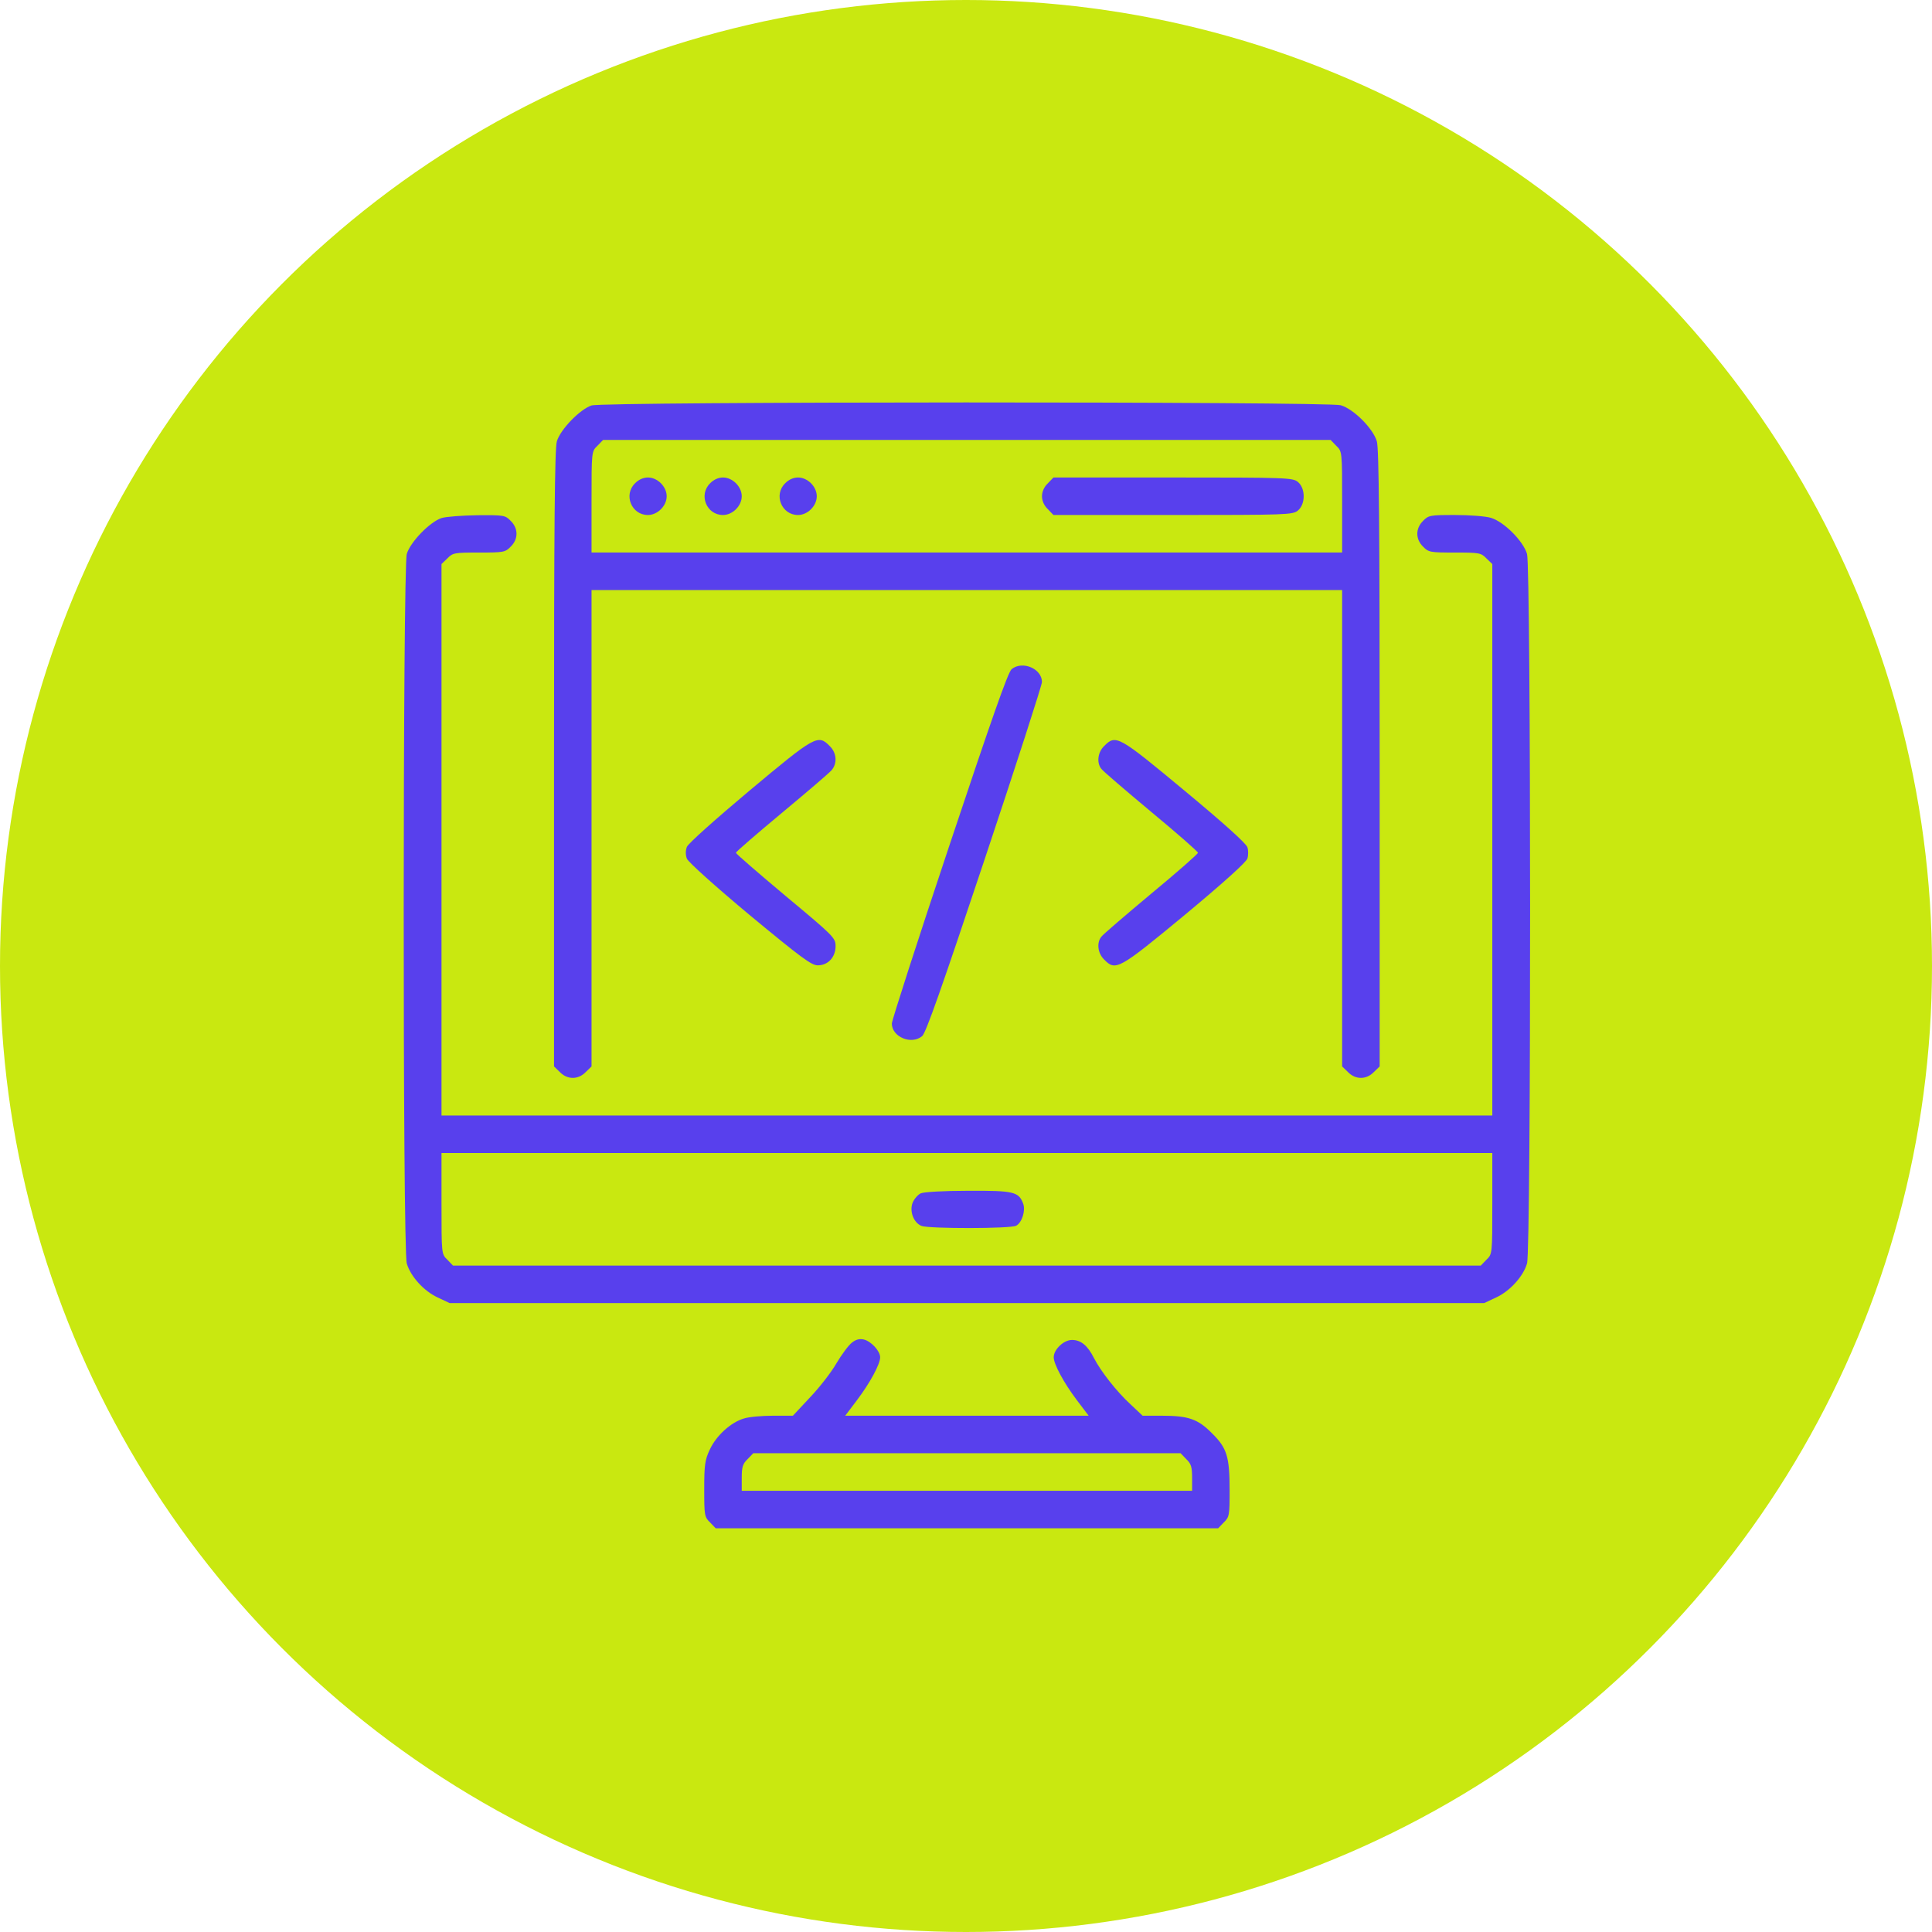
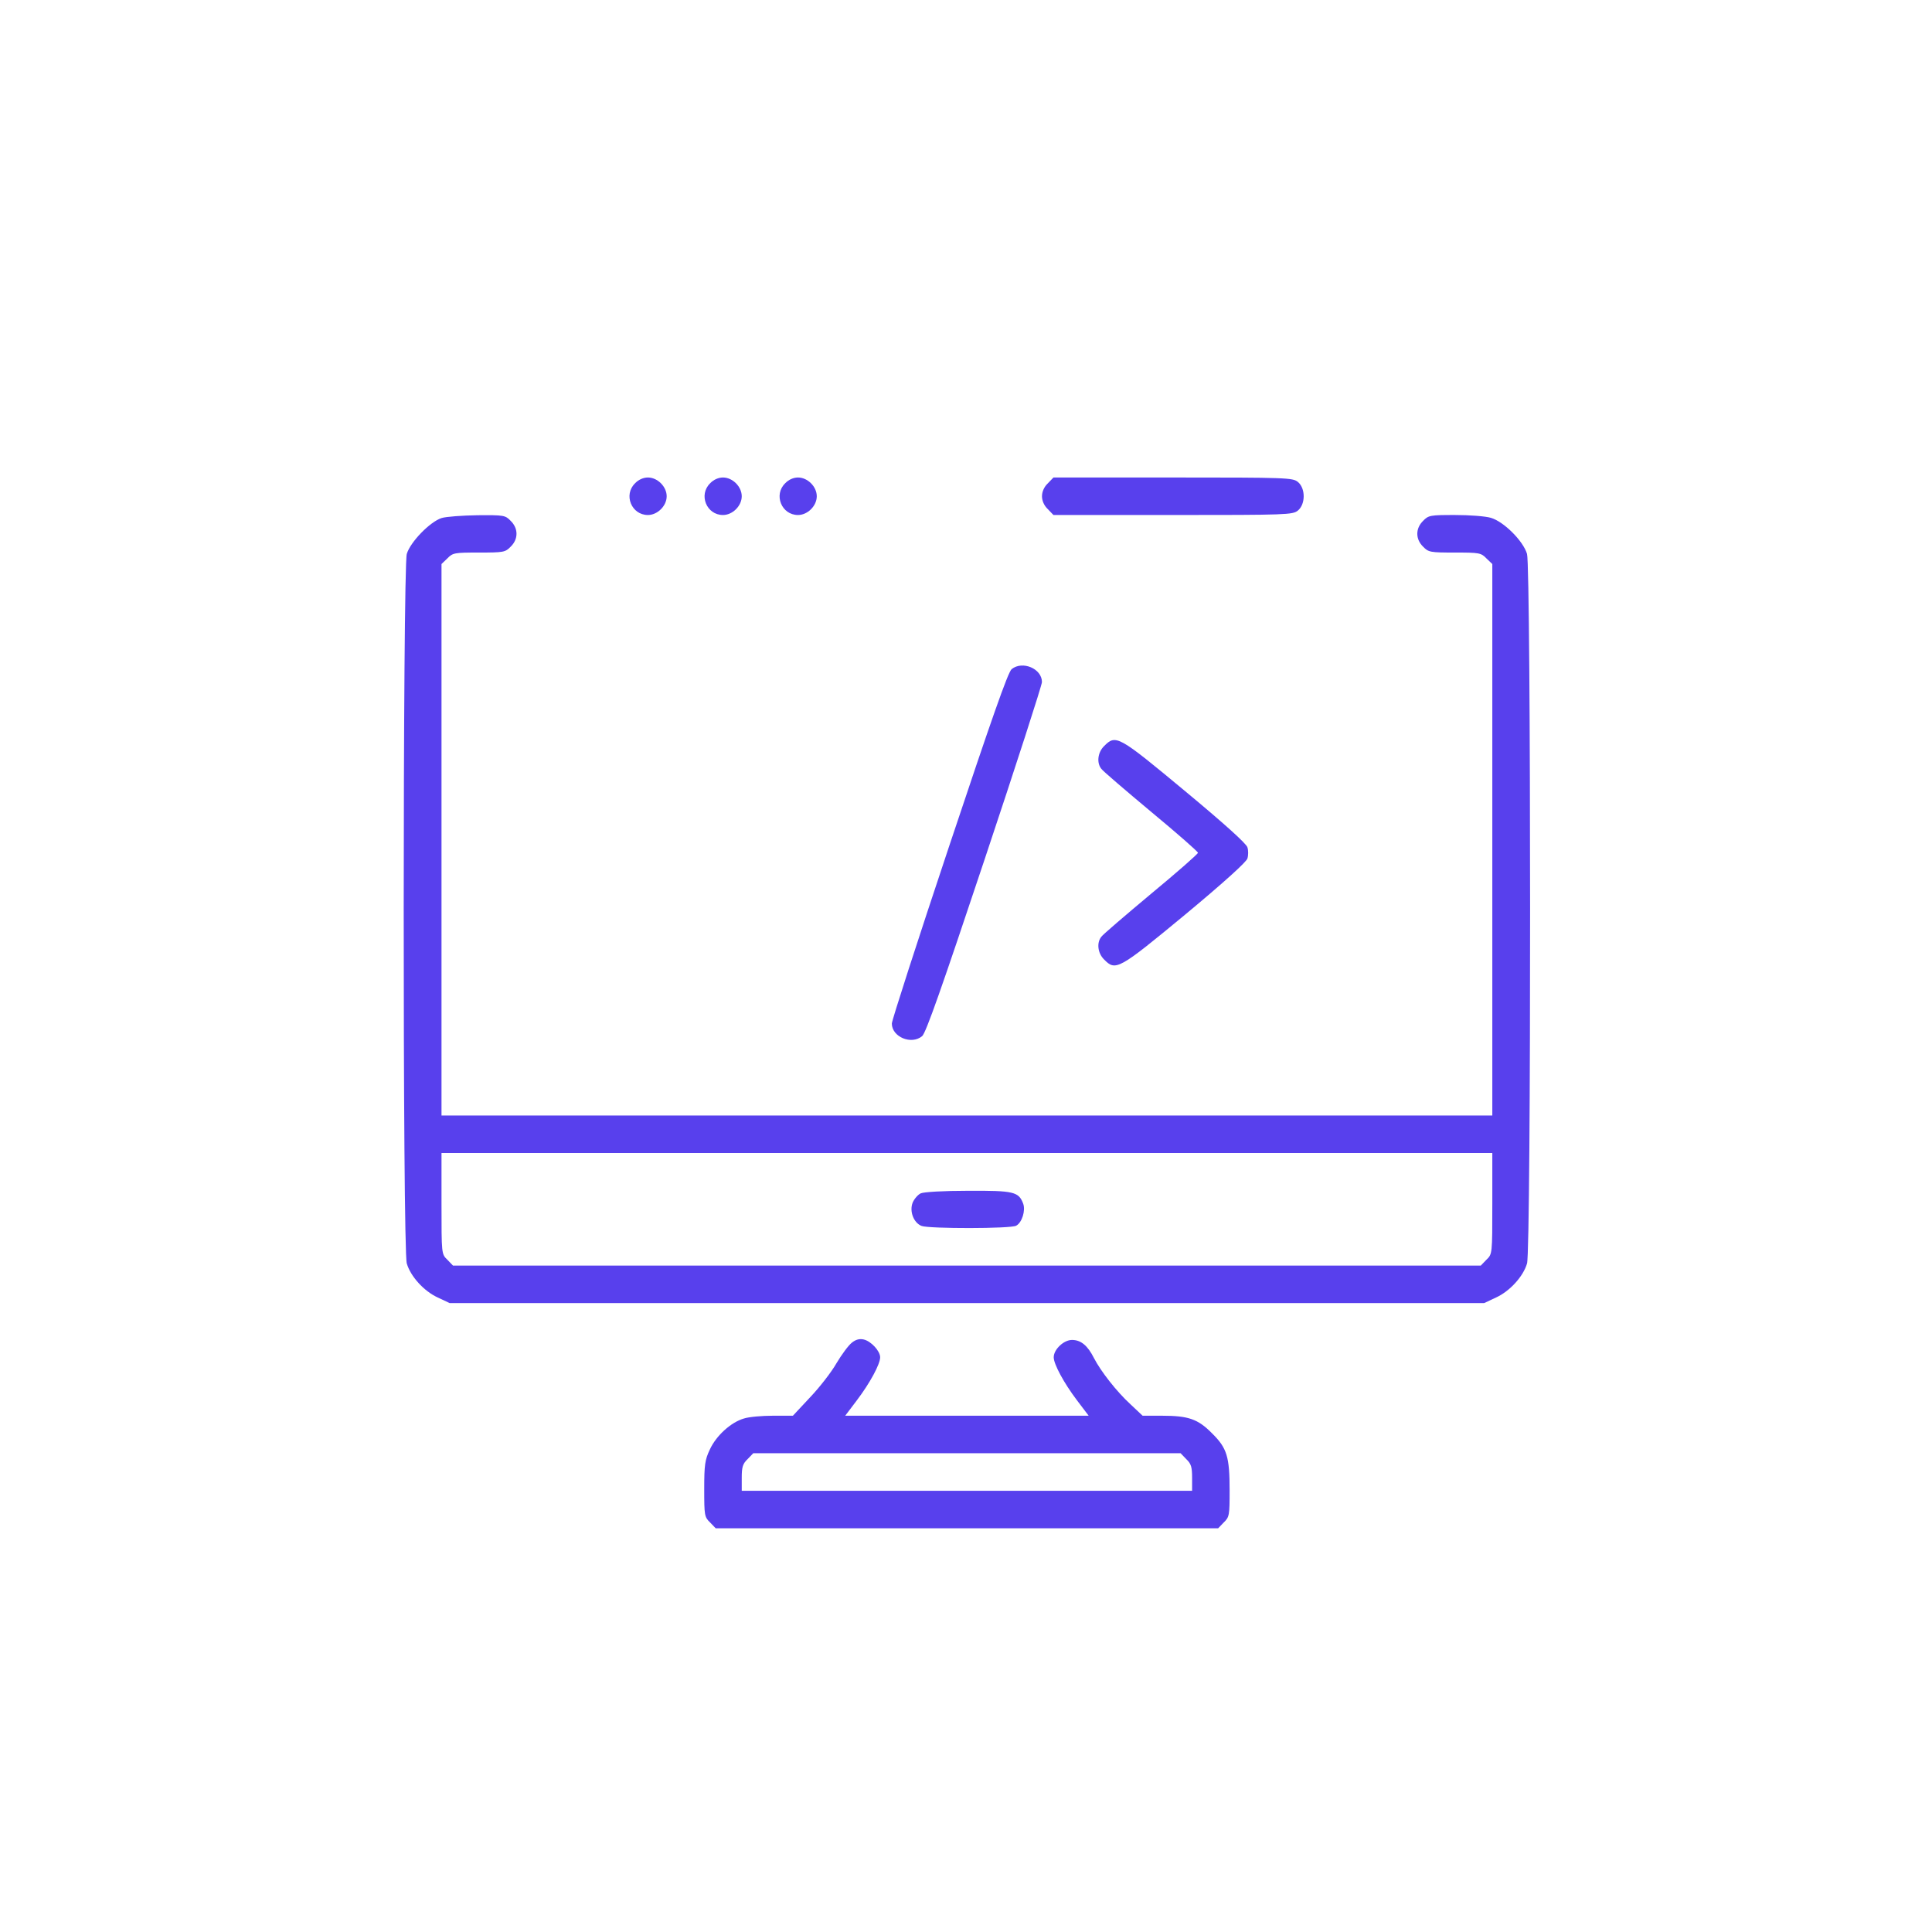
<svg xmlns="http://www.w3.org/2000/svg" width="67" height="67" viewBox="0 0 67 67" fill="none">
-   <circle cx="33.5" cy="33.5" r="33.5" fill="#C9E810" />
-   <path d="M20.514 14.061C20.116 14.191 19.433 14.891 19.311 15.306C19.237 15.566 19.213 18.169 19.213 26.311V36.983L19.416 37.179C19.677 37.447 20.051 37.447 20.311 37.179L20.514 36.983V28.719V20.463H33.529H46.544V28.719V36.983L46.747 37.179C47.008 37.447 47.382 37.447 47.642 37.179L47.845 36.983V26.311C47.845 18.169 47.821 15.566 47.748 15.306C47.617 14.858 46.942 14.183 46.495 14.053C46.039 13.923 20.945 13.923 20.514 14.061ZM46.34 15.46C46.544 15.655 46.544 15.655 46.544 17.413V19.161H33.529H20.514V17.413C20.514 15.655 20.514 15.655 20.718 15.46L20.913 15.257H33.529H46.145L46.34 15.46Z" fill="#5840ED" />
  <path d="M22.021 16.762C21.615 17.161 21.899 17.86 22.469 17.86C22.802 17.86 23.12 17.543 23.12 17.21C23.12 16.876 22.802 16.559 22.469 16.559C22.314 16.559 22.143 16.632 22.021 16.762Z" fill="#5840ED" />
  <path d="M24.625 16.762C24.218 17.161 24.503 17.86 25.072 17.86C25.406 17.86 25.723 17.543 25.723 17.21C25.723 16.876 25.406 16.559 25.072 16.559C24.918 16.559 24.747 16.632 24.625 16.762Z" fill="#5840ED" />
  <path d="M27.227 16.762C26.82 17.161 27.105 17.86 27.674 17.86C28.008 17.86 28.325 17.543 28.325 17.21C28.325 16.876 28.008 16.559 27.674 16.559C27.519 16.559 27.349 16.632 27.227 16.762Z" fill="#5840ED" />
  <path d="M36.338 16.762C36.208 16.884 36.135 17.055 36.135 17.21C36.135 17.364 36.208 17.535 36.338 17.657L36.533 17.86H40.674C44.619 17.86 44.83 17.852 45.009 17.706C45.278 17.486 45.278 16.933 45.009 16.713C44.83 16.567 44.619 16.559 40.674 16.559H36.533L36.338 16.762Z" fill="#5840ED" />
  <path d="M15.311 17.966C14.912 18.096 14.229 18.795 14.107 19.21C13.969 19.682 13.96 43.353 14.107 43.816C14.237 44.264 14.701 44.776 15.181 44.996L15.595 45.191H33.531H51.467L51.882 44.996C52.362 44.776 52.826 44.264 52.956 43.816C53.102 43.353 53.094 19.682 52.956 19.21C52.826 18.763 52.15 18.088 51.703 17.958C51.516 17.901 50.955 17.86 50.459 17.86C49.604 17.86 49.539 17.868 49.352 18.063C49.084 18.324 49.084 18.698 49.352 18.958C49.539 19.153 49.604 19.162 50.45 19.162C51.296 19.162 51.361 19.17 51.548 19.365L51.752 19.56V29.126V38.684H33.531H15.311V29.126V19.56L15.514 19.365C15.701 19.17 15.766 19.162 16.612 19.162C17.458 19.162 17.523 19.153 17.71 18.958C17.979 18.698 17.979 18.324 17.71 18.063C17.523 17.868 17.474 17.86 16.555 17.868C16.026 17.876 15.465 17.917 15.311 17.966ZM51.752 41.734C51.752 43.491 51.752 43.491 51.548 43.686L51.353 43.889H33.531H15.709L15.514 43.686C15.311 43.491 15.311 43.491 15.311 41.734V39.985H33.531H51.752V41.734Z" fill="#5840ED" />
  <path d="M31.928 41.385C31.831 41.433 31.709 41.572 31.652 41.702C31.53 42.003 31.684 42.409 31.961 42.515C32.229 42.613 35.044 42.613 35.239 42.507C35.442 42.401 35.572 41.978 35.483 41.742C35.328 41.328 35.157 41.287 33.571 41.295C32.725 41.295 32.034 41.336 31.928 41.385Z" fill="#5840ED" />
  <path d="M35.084 23.204C34.954 23.31 34.385 24.945 32.921 29.329C31.823 32.615 30.928 35.389 30.928 35.495C30.928 35.959 31.603 36.243 31.977 35.934C32.107 35.837 32.677 34.202 34.141 29.817C35.239 26.531 36.134 23.757 36.134 23.652C36.134 23.188 35.459 22.903 35.084 23.204Z" fill="#5840ED" />
-   <path d="M25.992 27.418C24.82 28.402 23.86 29.256 23.82 29.37C23.771 29.5 23.771 29.646 23.82 29.776C23.86 29.89 24.804 30.736 25.992 31.729C27.781 33.209 28.139 33.477 28.359 33.477C28.717 33.477 28.977 33.193 28.977 32.81C28.977 32.526 28.912 32.461 27.252 31.078C26.301 30.281 25.52 29.606 25.52 29.573C25.52 29.541 26.236 28.922 27.106 28.198C27.976 27.474 28.757 26.808 28.839 26.71C29.042 26.474 29.018 26.108 28.773 25.872C28.367 25.457 28.269 25.514 25.992 27.418Z" fill="#5840ED" />
  <path d="M38.29 25.873C38.071 26.084 38.022 26.45 38.193 26.662C38.241 26.735 39.022 27.402 39.917 28.15C40.812 28.891 41.544 29.533 41.544 29.574C41.544 29.614 40.812 30.257 39.917 30.997C39.022 31.746 38.241 32.413 38.193 32.486C38.022 32.697 38.071 33.063 38.29 33.275C38.689 33.682 38.786 33.633 41.096 31.721C42.447 30.599 43.236 29.883 43.26 29.769C43.293 29.663 43.293 29.484 43.26 29.387C43.236 29.265 42.439 28.549 41.096 27.434C38.786 25.515 38.697 25.458 38.29 25.873Z" fill="#5840ED" />
  <path d="M29.538 46.566C29.424 46.655 29.189 46.973 29.01 47.273C28.839 47.575 28.424 48.111 28.09 48.461L27.497 49.096H26.805C26.423 49.096 25.967 49.136 25.797 49.193C25.349 49.323 24.837 49.787 24.617 50.267C24.446 50.625 24.422 50.804 24.422 51.642C24.422 52.553 24.43 52.61 24.625 52.797L24.82 53H33.532H42.244L42.439 52.797C42.634 52.61 42.642 52.544 42.642 51.69C42.642 50.519 42.553 50.218 42.032 49.706C41.544 49.209 41.211 49.096 40.292 49.096H39.625L39.21 48.705C38.722 48.258 38.177 47.558 37.941 47.103C37.721 46.663 37.485 46.468 37.176 46.468C36.892 46.468 36.542 46.794 36.542 47.07C36.542 47.306 36.892 47.957 37.347 48.559L37.754 49.096H33.532H29.311L29.717 48.559C30.173 47.957 30.523 47.306 30.523 47.07C30.523 46.85 30.205 46.509 29.953 46.452C29.807 46.419 29.677 46.452 29.538 46.566ZM41.138 50.6C41.309 50.763 41.341 50.877 41.341 51.251V51.699H33.532H25.723V51.251C25.723 50.877 25.756 50.763 25.927 50.6L26.122 50.397H33.532H40.942L41.138 50.6Z" fill="#5840ED" />
</svg>